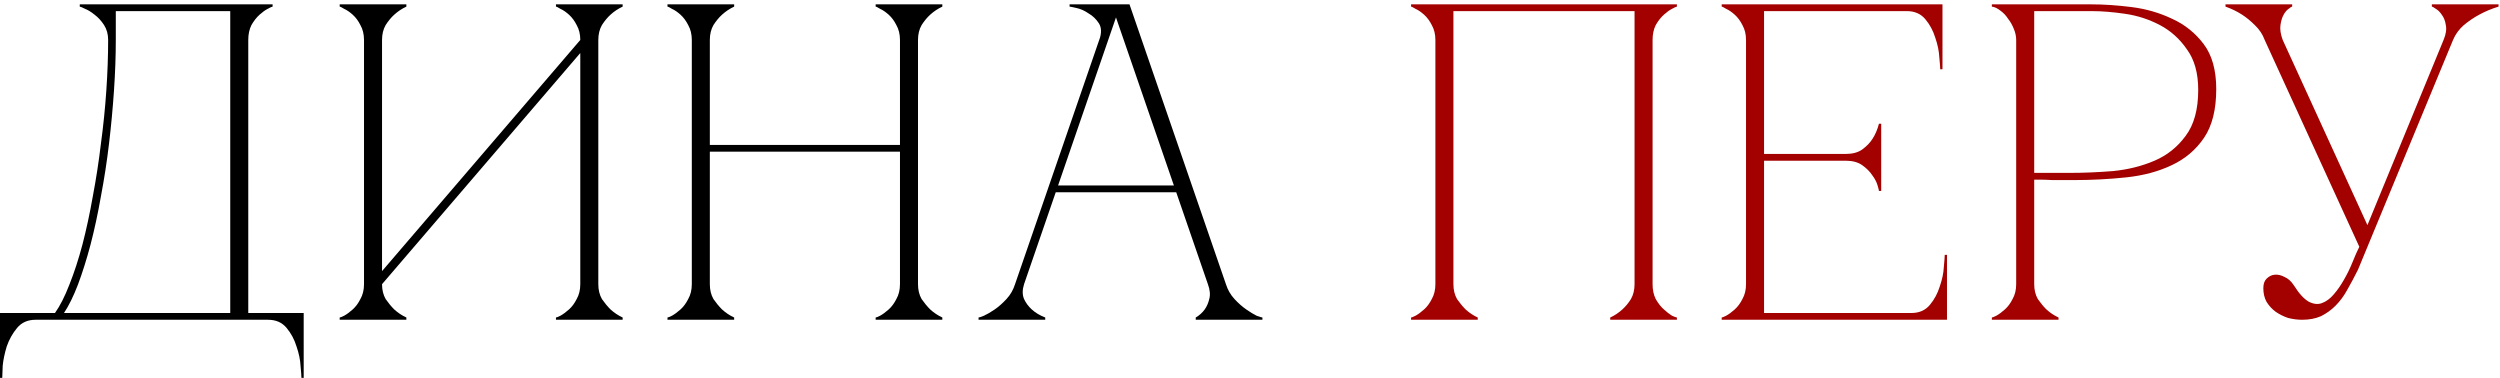
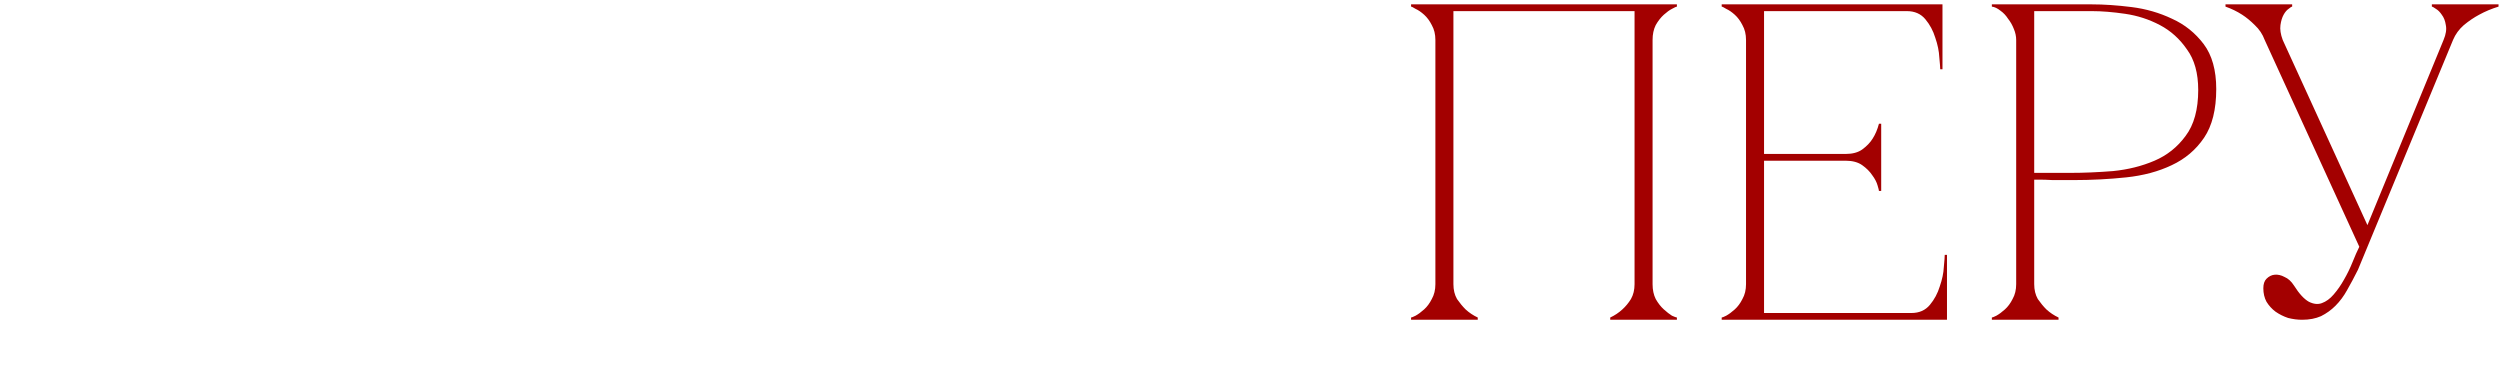
<svg xmlns="http://www.w3.org/2000/svg" width="344" height="52" viewBox="0 0 344 52" fill="none">
-   <path d="M0 51.998V43.07H7.564C8.267 42.078 8.928 40.776 9.548 39.164C10.209 37.511 10.809 35.671 11.346 33.646C11.883 31.579 12.359 29.368 12.772 27.012C13.227 24.615 13.599 22.197 13.888 19.758C14.219 17.319 14.467 14.881 14.632 12.442C14.797 10.003 14.88 7.689 14.88 5.498C14.88 4.713 14.694 4.031 14.322 3.452C13.95 2.873 13.516 2.398 13.02 2.026C12.565 1.654 12.131 1.385 11.718 1.22C11.305 1.013 11.057 0.91 10.974 0.91V0.6H37.51V0.91C37.427 0.91 37.2 1.013 36.828 1.22C36.497 1.385 36.125 1.654 35.712 2.026C35.299 2.398 34.927 2.873 34.596 3.452C34.307 4.031 34.162 4.713 34.162 5.498V43.07H41.788V51.998H41.478C41.478 51.75 41.437 51.192 41.354 50.324C41.313 49.497 41.127 48.609 40.796 47.658C40.507 46.707 40.052 45.86 39.432 45.116C38.812 44.372 37.965 44 36.89 44H4.898C3.823 44 2.976 44.372 2.356 45.116C1.736 45.86 1.261 46.707 0.93 47.658C0.641 48.609 0.455 49.497 0.372 50.324C0.331 51.192 0.31 51.75 0.31 51.998H0ZM8.804 43.07H31.682V1.53H15.934V5.498C15.934 7.689 15.851 10.003 15.686 12.442C15.521 14.881 15.293 17.319 15.004 19.758C14.715 22.197 14.343 24.615 13.888 27.012C13.475 29.368 12.999 31.579 12.462 33.646C11.925 35.671 11.346 37.511 10.726 39.164C10.106 40.776 9.465 42.078 8.804 43.07ZM82.328 39.102C82.328 39.887 82.493 40.569 82.824 41.148C83.196 41.685 83.588 42.161 84.002 42.574C84.498 43.029 85.056 43.401 85.676 43.69V44H76.5V43.69C76.582 43.69 76.789 43.607 77.12 43.442C77.492 43.235 77.884 42.946 78.298 42.574C78.711 42.202 79.062 41.727 79.352 41.148C79.682 40.569 79.848 39.887 79.848 39.102V7.296L52.568 39.102C52.568 39.887 52.733 40.569 53.064 41.148C53.436 41.685 53.828 42.161 54.242 42.574C54.738 43.029 55.296 43.401 55.916 43.69V44H46.74V43.69C46.822 43.69 47.029 43.607 47.36 43.442C47.732 43.235 48.124 42.946 48.538 42.574C48.951 42.202 49.302 41.727 49.592 41.148C49.922 40.569 50.088 39.887 50.088 39.102V5.498C50.088 4.713 49.922 4.031 49.592 3.452C49.302 2.873 48.951 2.398 48.538 2.026C48.124 1.654 47.732 1.385 47.36 1.22C47.029 1.013 46.822 0.91 46.74 0.91V0.6H55.916V0.91C55.296 1.199 54.738 1.571 54.242 2.026C53.828 2.398 53.436 2.873 53.064 3.452C52.733 4.031 52.568 4.713 52.568 5.498V37.304L79.848 5.498C79.848 4.713 79.682 4.031 79.352 3.452C79.062 2.873 78.711 2.398 78.298 2.026C77.884 1.654 77.492 1.385 77.12 1.22C76.789 1.013 76.582 0.91 76.5 0.91V0.6H85.676V0.91C85.056 1.199 84.498 1.571 84.002 2.026C83.588 2.398 83.196 2.873 82.824 3.452C82.493 4.031 82.328 4.713 82.328 5.498V39.102ZM95.193 5.498C95.193 4.713 95.027 4.031 94.697 3.452C94.407 2.873 94.056 2.398 93.643 2.026C93.229 1.654 92.837 1.385 92.465 1.22C92.134 1.013 91.927 0.91 91.845 0.91V0.6H101.021V0.91C100.401 1.199 99.843 1.571 99.347 2.026C98.933 2.398 98.541 2.873 98.169 3.452C97.838 4.031 97.673 4.713 97.673 5.498V19.944H123.837V5.498C123.837 4.713 123.671 4.031 123.341 3.452C123.051 2.873 122.7 2.398 122.287 2.026C121.873 1.654 121.481 1.385 121.109 1.22C120.778 1.013 120.571 0.91 120.489 0.91V0.6H129.665V0.91C129.045 1.199 128.487 1.571 127.991 2.026C127.577 2.398 127.185 2.873 126.813 3.452C126.482 4.031 126.317 4.713 126.317 5.498V39.102C126.317 39.887 126.482 40.569 126.813 41.148C127.185 41.685 127.577 42.161 127.991 42.574C128.487 43.029 129.045 43.401 129.665 43.69V44H120.489V43.69C120.571 43.69 120.778 43.607 121.109 43.442C121.481 43.235 121.873 42.946 122.287 42.574C122.7 42.202 123.051 41.727 123.341 41.148C123.671 40.569 123.837 39.887 123.837 39.102V20.874H97.673V39.102C97.673 39.887 97.838 40.569 98.169 41.148C98.541 41.685 98.933 42.161 99.347 42.574C99.843 43.029 100.401 43.401 101.021 43.69V44H91.845V43.69C91.927 43.69 92.134 43.607 92.465 43.442C92.837 43.235 93.229 42.946 93.643 42.574C94.056 42.202 94.407 41.727 94.697 41.148C95.027 40.569 95.193 39.887 95.193 39.102V5.498ZM152.939 0.6H155.419L168.687 39.102H166.207L152.939 0.6ZM139.671 39.102L152.939 0.6H154.179L140.911 39.102H139.671ZM140.911 39.102C140.663 39.887 140.663 40.569 140.911 41.148C141.159 41.685 141.51 42.161 141.965 42.574C142.461 43.029 143.081 43.401 143.825 43.69V44H134.649V43.69C134.732 43.69 134.98 43.607 135.393 43.442C135.848 43.235 136.344 42.946 136.881 42.574C137.418 42.202 137.956 41.727 138.493 41.148C139.03 40.569 139.423 39.887 139.671 39.102H140.911ZM168.687 39.102C168.935 39.887 169.328 40.569 169.865 41.148C170.402 41.727 170.94 42.202 171.477 42.574C172.014 42.946 172.49 43.235 172.903 43.442C173.358 43.607 173.626 43.69 173.709 43.69V44H164.533V43.69C165.029 43.401 165.442 43.029 165.773 42.574C166.062 42.161 166.269 41.685 166.393 41.148C166.558 40.569 166.496 39.887 166.207 39.102H168.687ZM145.003 25.524H162.053V26.454H145.003V25.524ZM151.265 5.498C151.596 4.547 151.575 3.783 151.203 3.204C150.831 2.625 150.356 2.171 149.777 1.84C149.24 1.468 148.682 1.22 148.103 1.096C147.566 0.972 147.256 0.91 147.173 0.91V0.6H154.179L151.265 5.498Z" fill="black" />
  <path d="M199.99 39.102C199.99 39.887 200.155 40.569 200.486 41.148C200.858 41.685 201.25 42.161 201.664 42.574C202.16 43.029 202.718 43.401 203.338 43.69V44H194.162V43.69C194.244 43.69 194.451 43.607 194.782 43.442C195.154 43.235 195.546 42.946 195.96 42.574C196.373 42.202 196.724 41.727 197.014 41.148C197.344 40.569 197.51 39.887 197.51 39.102V5.498C197.51 4.713 197.344 4.031 197.014 3.452C196.724 2.873 196.373 2.398 195.96 2.026C195.546 1.654 195.154 1.385 194.782 1.22C194.451 1.013 194.244 0.91 194.162 0.91V0.6H230.742V0.91C230.659 0.91 230.432 1.013 230.06 1.22C229.729 1.385 229.357 1.654 228.944 2.026C228.53 2.398 228.158 2.873 227.828 3.452C227.538 4.031 227.394 4.713 227.394 5.498V39.102C227.394 39.887 227.538 40.569 227.828 41.148C228.158 41.727 228.53 42.202 228.944 42.574C229.357 42.946 229.729 43.235 230.06 43.442C230.432 43.607 230.659 43.69 230.742 43.69V44H221.566V43.69C222.186 43.401 222.744 43.029 223.24 42.574C223.694 42.161 224.087 41.685 224.418 41.148C224.748 40.569 224.914 39.887 224.914 39.102V1.53H199.99V39.102ZM236.905 44V43.69C236.988 43.69 237.195 43.607 237.525 43.442C237.897 43.235 238.29 42.946 238.703 42.574C239.117 42.202 239.468 41.727 239.757 41.148C240.088 40.569 240.253 39.887 240.253 39.102V5.498C240.253 4.713 240.088 4.031 239.757 3.452C239.468 2.873 239.117 2.398 238.703 2.026C238.29 1.654 237.897 1.385 237.525 1.22C237.195 1.013 236.988 0.91 236.905 0.91V0.6H267.285V9.528H266.975C266.975 9.28 266.934 8.743 266.851 7.916C266.81 7.048 266.624 6.139 266.293 5.188C266.004 4.237 265.549 3.39 264.929 2.646C264.309 1.902 263.462 1.53 262.387 1.53H242.733V21.184H253.955C254.906 21.184 255.671 20.977 256.249 20.564C256.869 20.109 257.345 19.613 257.675 19.076C258.047 18.497 258.337 17.815 258.543 17.03H258.853V26.268H258.543C258.543 26.185 258.481 25.937 258.357 25.524C258.233 25.069 257.985 24.594 257.613 24.098C257.283 23.602 256.828 23.147 256.249 22.734C255.671 22.321 254.906 22.114 253.955 22.114H242.733V43.07H263.007C264.082 43.07 264.929 42.698 265.549 41.954C266.169 41.21 266.624 40.363 266.913 39.412C267.244 38.461 267.43 37.573 267.471 36.746C267.554 35.878 267.595 35.32 267.595 35.072H267.905V44H236.905ZM279.907 39.102C279.907 39.887 280.072 40.569 280.403 41.148C280.775 41.685 281.167 42.161 281.581 42.574C282.077 43.029 282.635 43.401 283.255 43.69V44H274.079V43.69C274.161 43.69 274.368 43.607 274.699 43.442C275.071 43.235 275.463 42.946 275.877 42.574C276.29 42.202 276.641 41.727 276.931 41.148C277.261 40.569 277.427 39.887 277.427 39.102V5.498C277.427 5.002 277.323 4.506 277.117 4.01C276.91 3.473 276.641 2.997 276.311 2.584C276.021 2.129 275.67 1.757 275.257 1.468C274.843 1.137 274.451 0.951 274.079 0.91V0.6H287.843C289.496 0.6 291.315 0.724 293.299 0.972C295.283 1.22 297.143 1.757 298.879 2.584C300.615 3.369 302.061 4.527 303.219 6.056C304.376 7.585 304.955 9.652 304.955 12.256C304.955 15.067 304.397 17.299 303.281 18.952C302.165 20.605 300.677 21.866 298.817 22.734C296.998 23.602 294.911 24.16 292.555 24.408C290.199 24.656 287.781 24.78 285.301 24.78C285.301 24.78 284.991 24.78 284.371 24.78C283.792 24.78 283.151 24.78 282.449 24.78C281.746 24.739 281.126 24.718 280.589 24.718C280.051 24.718 279.824 24.718 279.907 24.718V39.102ZM279.907 23.788H284.867C286.727 23.788 288.69 23.705 290.757 23.54C292.823 23.333 294.725 22.858 296.461 22.114C298.197 21.37 299.623 20.233 300.739 18.704C301.896 17.175 302.475 15.067 302.475 12.38C302.475 10.065 301.958 8.205 300.925 6.8C299.933 5.353 298.693 4.237 297.205 3.452C295.717 2.667 294.125 2.15 292.431 1.902C290.736 1.654 289.207 1.53 287.843 1.53H279.907V23.788ZM324.641 33.956L311.621 5.498H314.101L325.757 30.98L336.235 5.498H337.537L324.455 37.118C323.959 38.11 323.463 39.04 322.967 39.908C322.512 40.735 321.975 41.458 321.355 42.078C320.776 42.657 320.115 43.132 319.371 43.504C318.627 43.835 317.759 44 316.767 44C316.147 44 315.506 43.917 314.845 43.752C314.225 43.545 313.646 43.256 313.109 42.884C312.613 42.512 312.199 42.057 311.869 41.52C311.579 40.983 311.435 40.363 311.435 39.66C311.435 39.081 311.579 38.647 311.869 38.358C312.199 38.027 312.571 37.841 312.985 37.8C313.439 37.759 313.894 37.862 314.349 38.11C314.845 38.317 315.279 38.709 315.651 39.288C316.353 40.404 317.035 41.148 317.697 41.52C318.358 41.851 318.957 41.913 319.495 41.706C320.073 41.499 320.611 41.107 321.107 40.528C321.644 39.908 322.119 39.226 322.533 38.482C322.987 37.697 323.38 36.891 323.711 36.064C324.041 35.237 324.351 34.535 324.641 33.956ZM337.537 5.498C337.867 4.713 338.363 4.031 339.025 3.452C339.727 2.873 340.43 2.398 341.133 2.026C341.959 1.571 342.848 1.199 343.799 0.91V0.6H334.623V0.91C334.705 0.91 334.891 1.013 335.181 1.22C335.47 1.385 335.739 1.654 335.987 2.026C336.276 2.398 336.462 2.873 336.545 3.452C336.669 4.031 336.565 4.713 336.235 5.498H337.537ZM311.621 5.498H314.101C313.811 4.713 313.708 4.031 313.791 3.452C313.873 2.873 314.018 2.398 314.225 2.026C314.431 1.654 314.659 1.385 314.907 1.22C315.155 1.013 315.32 0.91 315.403 0.91V0.6H306.227V0.91C307.053 1.199 307.818 1.571 308.521 2.026C309.099 2.398 309.678 2.873 310.257 3.452C310.877 4.031 311.331 4.713 311.621 5.498Z" fill="#A30000" />
</svg>